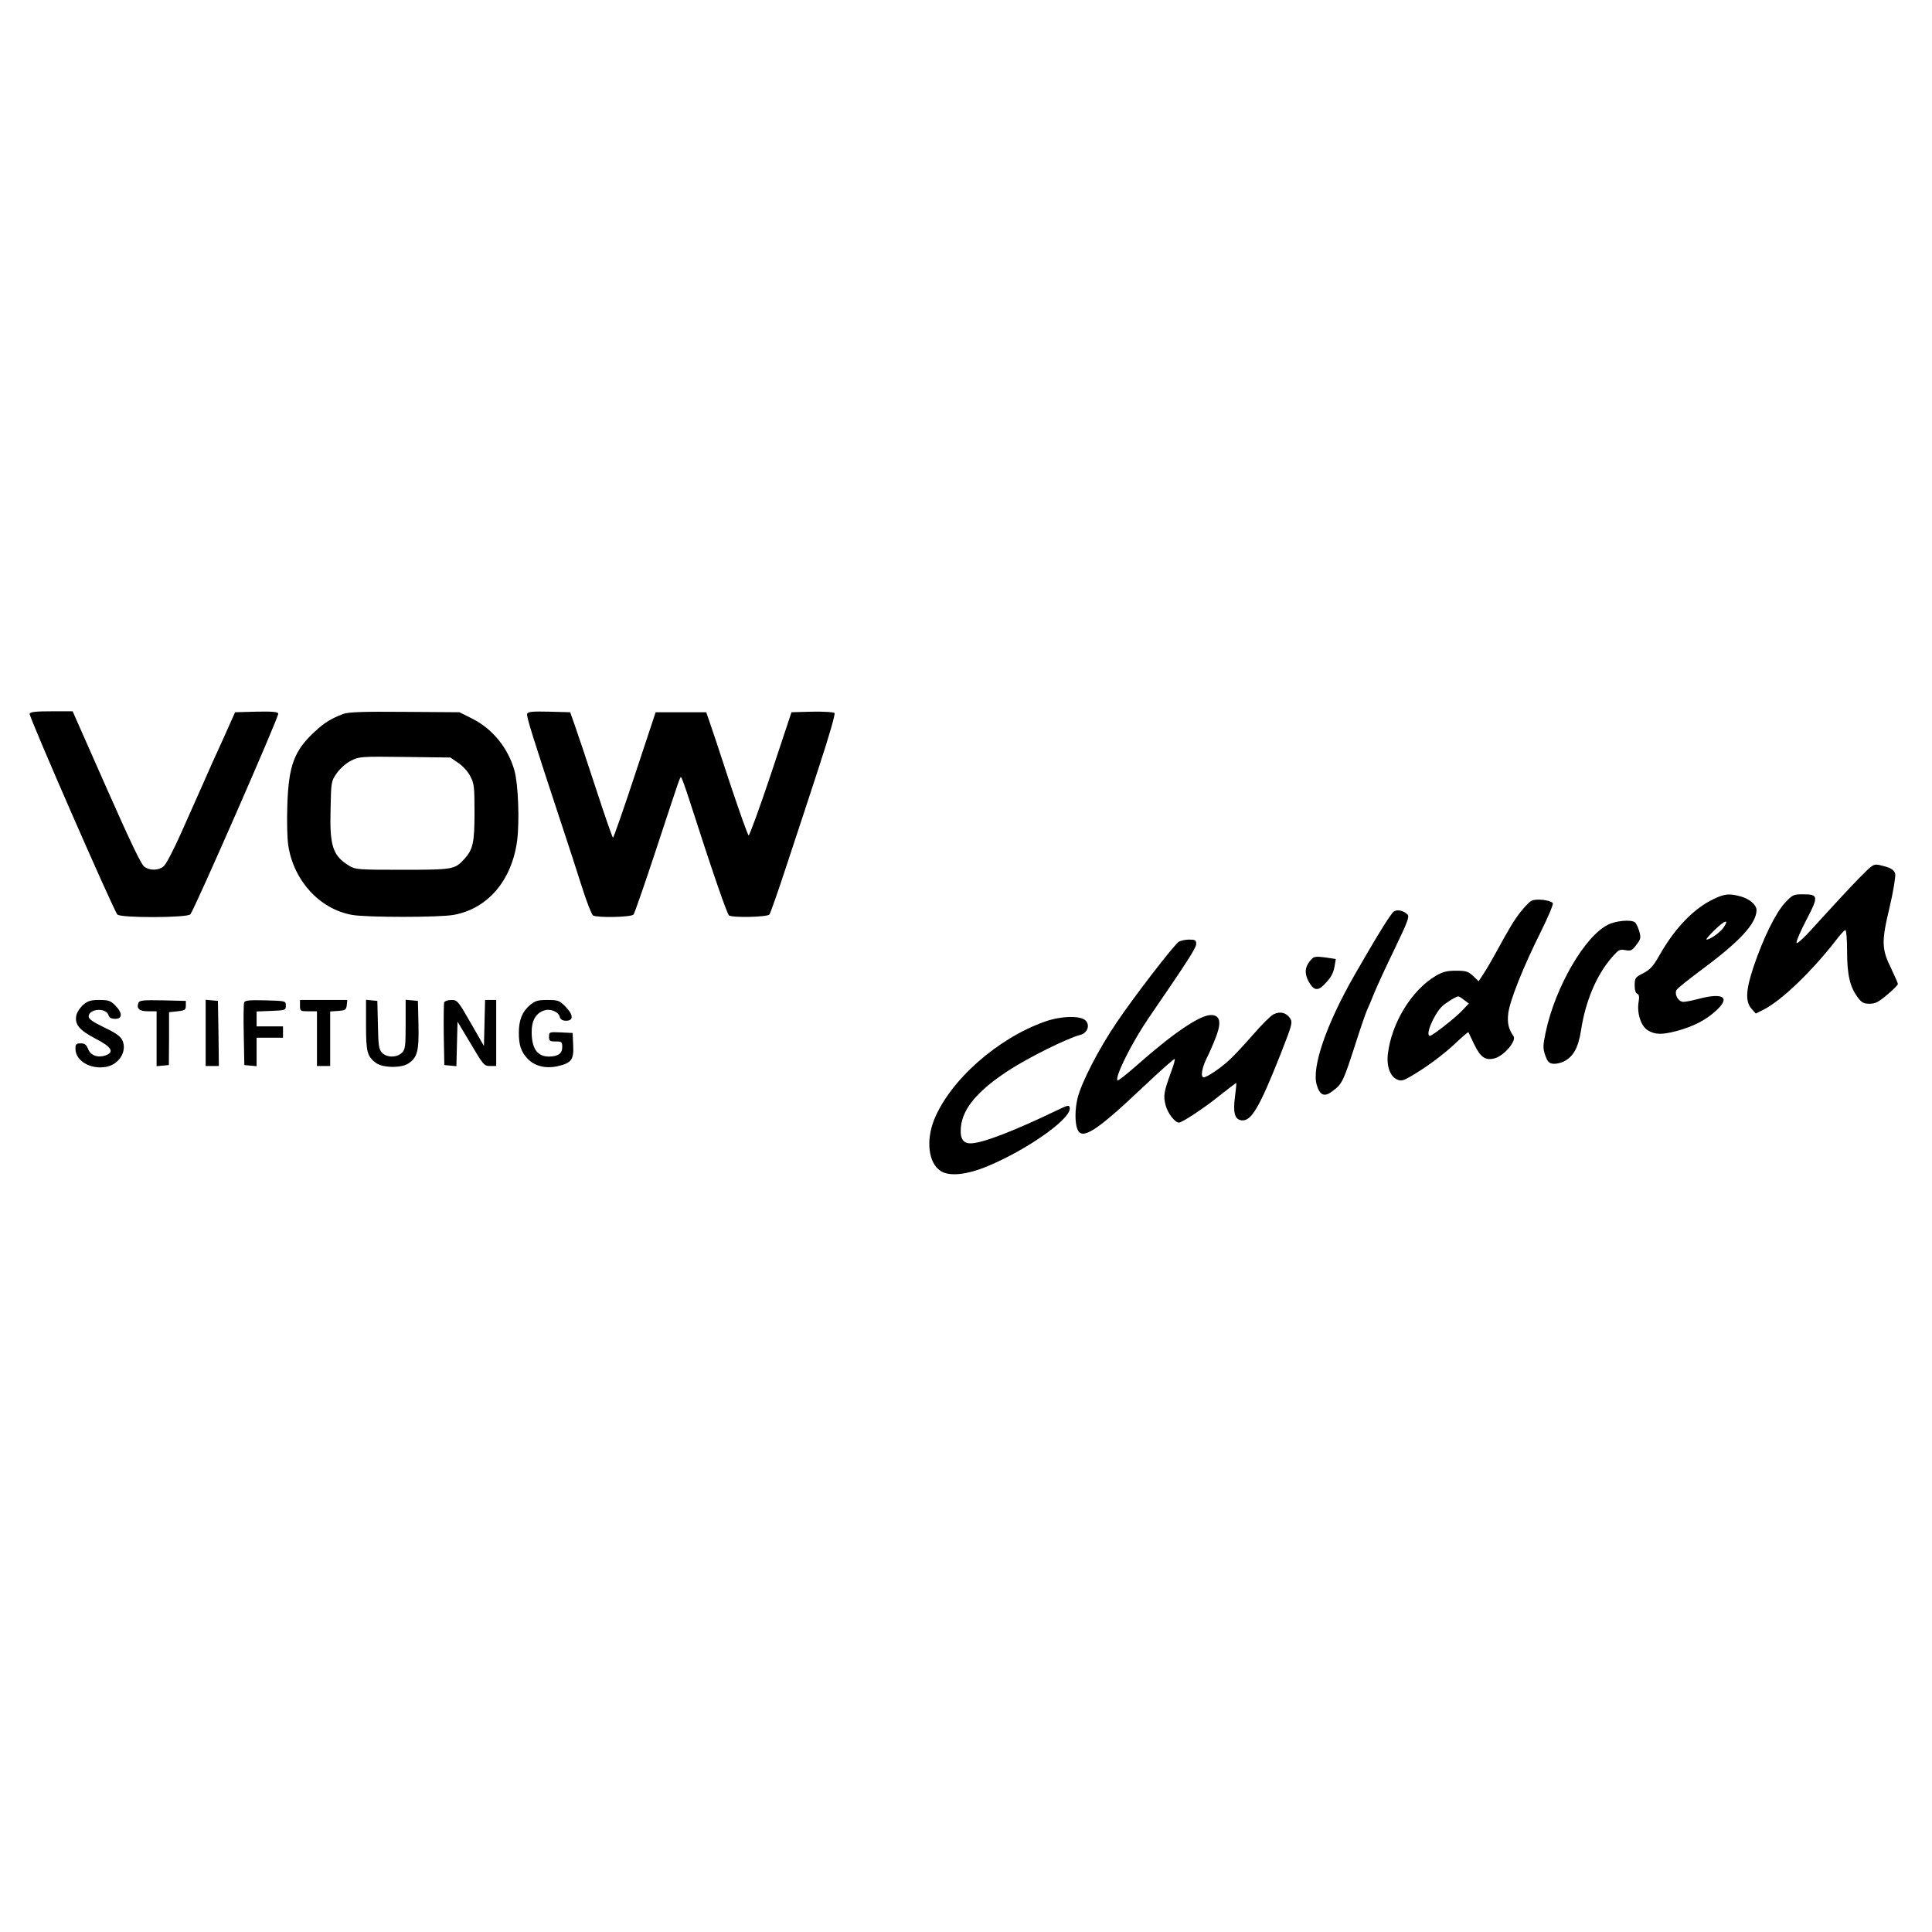
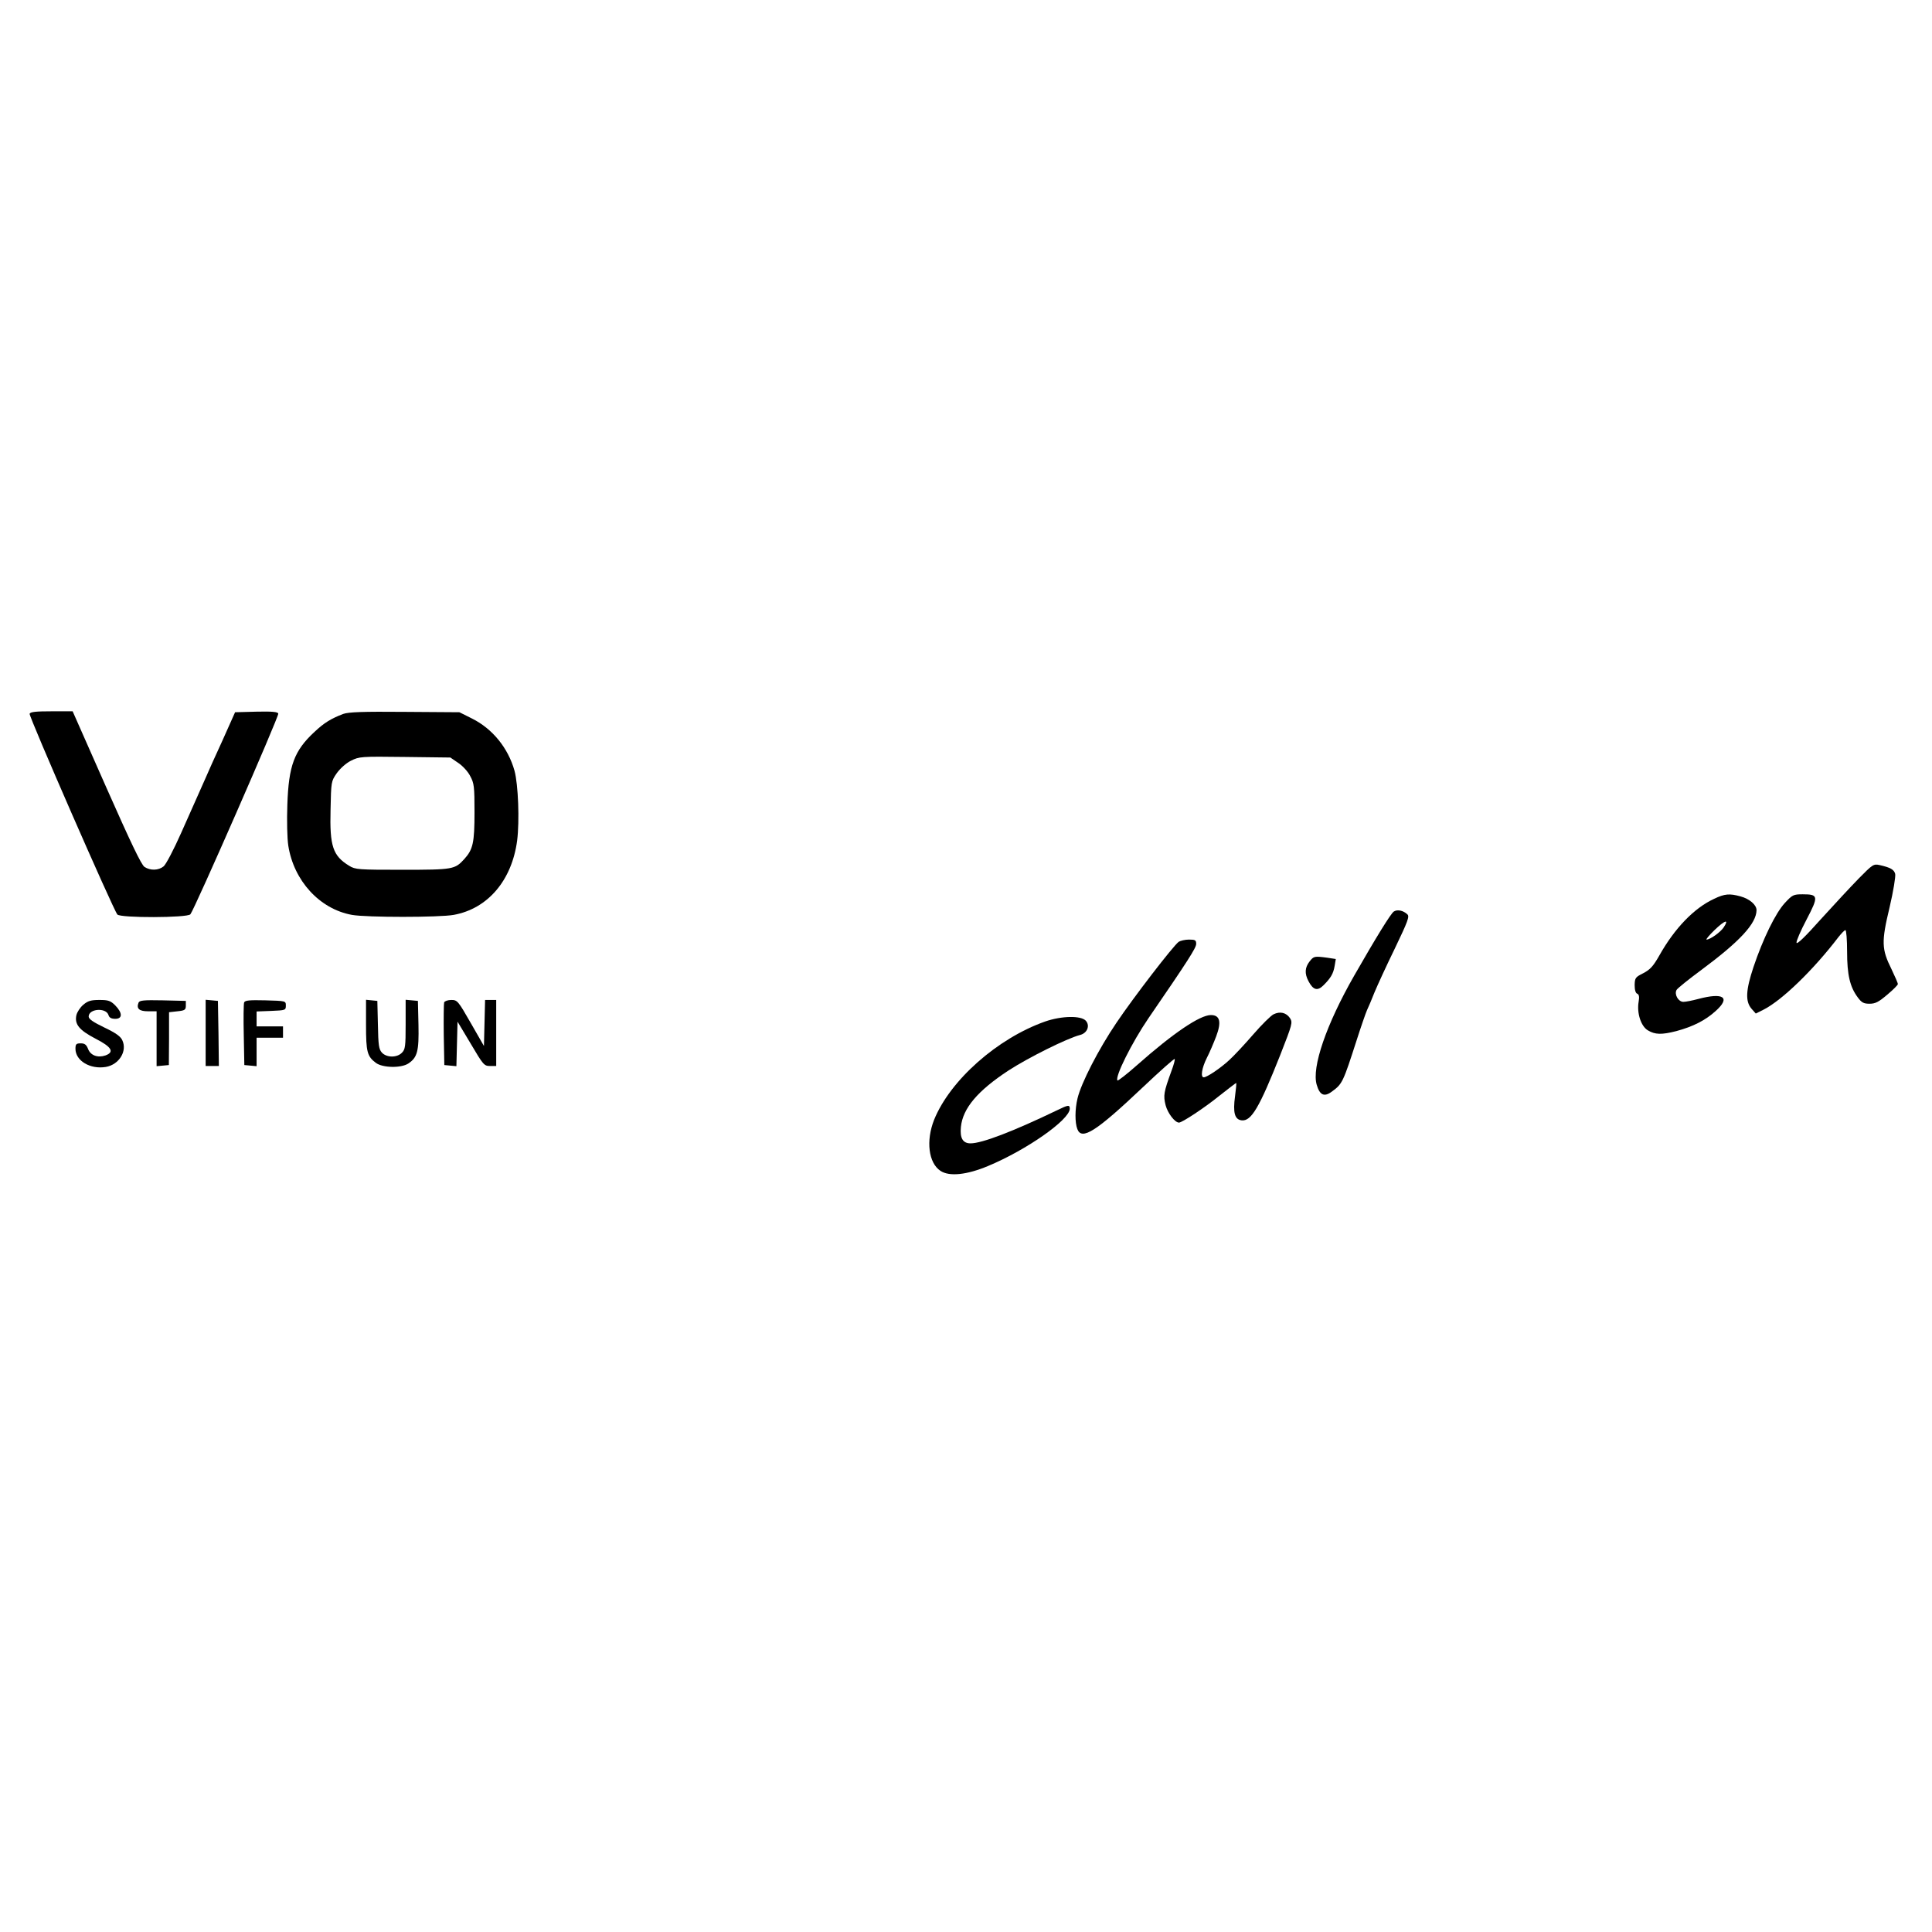
<svg xmlns="http://www.w3.org/2000/svg" version="1.0" width="1024pt" height="1024pt" viewBox="0 0 1024 1024" preserveAspectRatio="xMidYMid meet">
  <g transform="translate(0,1024) scale(0.1,-0.1)" fill="#000000" stroke="none">
    <path d="M157 6457 c-5 -13 443 -1038 465 -1064 16 -19 371 -18 387 1 22 26 471 1051 466 1064 -3 9 -32 12 -117 10 l-112 -3 -67 -150 c-38 -82 -78 -172 -90 -200 -12 -27 -30 -68 -40 -90 -10 -22 -50 -112 -89 -200 -39 -88 -81 -168 -93 -177 -27 -22 -70 -23 -101 -3 -17 11 -74 131 -202 420 l-179 405 -111 0 c-84 0 -113 -3 -117 -13z" />
    <path d="M1819 6456 c-65 -25 -101 -47 -152 -95 -108 -100 -137 -179 -144 -386 -3 -84 -1 -179 5 -217 29 -186 166 -336 337 -367 76 -14 464 -14 540 0 181 33 308 183 336 394 13 104 6 296 -14 370 -34 121 -117 223 -226 277 l-66 33 -290 2 c-223 2 -298 -1 -326 -11z m609 -259 c23 -15 52 -46 64 -70 21 -38 23 -56 23 -192 0 -162 -8 -197 -54 -248 -50 -55 -59 -57 -328 -57 -233 0 -250 1 -282 21 -87 53 -104 104 -99 297 3 148 3 151 33 194 18 25 49 53 75 66 44 22 52 23 286 20 l241 -3 41 -28z" />
-     <path d="M2794 6457 c-5 -13 26 -112 191 -612 29 -88 74 -225 99 -305 25 -79 52 -148 59 -152 21 -13 203 -10 215 5 5 6 58 158 117 337 134 406 128 390 135 390 3 0 22 -53 43 -118 123 -383 201 -608 211 -614 20 -13 203 -9 214 5 5 6 46 122 90 257 45 135 122 370 172 523 57 174 88 283 83 288 -5 5 -59 8 -119 7 l-109 -3 -109 -328 c-60 -180 -114 -326 -118 -325 -5 2 -51 132 -103 288 -51 157 -100 303 -108 325 l-14 40 -134 0 -134 0 -110 -332 c-60 -183 -113 -333 -116 -333 -3 0 -45 120 -93 268 -48 147 -98 296 -111 332 l-23 65 -111 3 c-88 2 -112 0 -117 -11z" />
    <path d="M9851 5583 c-42 -43 -133 -141 -202 -217 -80 -90 -125 -133 -127 -123 -2 9 22 64 53 123 65 124 63 134 -20 134 -50 0 -55 -3 -95 -46 -49 -53 -116 -190 -166 -339 -41 -123 -44 -182 -11 -221 l23 -26 42 21 c98 50 264 211 396 384 16 20 32 37 37 37 5 0 9 -51 9 -113 0 -124 15 -188 57 -244 20 -27 31 -33 62 -33 31 0 48 9 94 48 31 26 56 51 56 56 1 4 -15 40 -34 80 -52 105 -54 143 -10 326 20 85 33 165 30 178 -6 23 -25 34 -83 47 -32 7 -37 3 -111 -72z" />
    <path d="M9085 5476 c-106 -49 -209 -156 -290 -300 -33 -58 -49 -75 -85 -94 -42 -21 -45 -25 -46 -63 0 -26 5 -43 14 -46 9 -4 12 -16 7 -43 -10 -59 12 -129 49 -151 38 -23 73 -24 151 -4 89 24 154 57 209 107 80 72 41 99 -94 63 -30 -8 -65 -15 -78 -15 -26 0 -49 39 -36 63 5 9 65 57 134 108 202 150 289 244 290 315 0 28 -37 60 -85 73 -58 16 -84 14 -140 -13z m51 -151 c-17 -26 -72 -65 -91 -65 -5 0 14 23 43 51 55 53 78 59 48 14z" />
-     <path d="M8118 5466 c-12 -6 -39 -34 -60 -61 -36 -47 -57 -82 -138 -230 -18 -33 -44 -77 -58 -98 l-25 -38 -29 28 c-26 24 -37 28 -91 28 -49 0 -71 -6 -107 -27 -128 -76 -235 -250 -254 -415 -8 -63 12 -118 48 -134 21 -10 32 -8 73 16 83 48 176 117 241 179 34 32 63 57 65 55 1 -2 14 -30 29 -61 35 -73 61 -91 111 -77 49 13 116 93 99 117 -26 37 -34 69 -28 120 8 68 79 246 172 432 40 81 69 149 64 154 -16 16 -88 24 -112 12z m-358 -526 l25 -19 -35 -37 c-39 -41 -158 -134 -171 -134 -27 0 20 112 64 156 20 19 75 53 87 53 3 0 16 -8 30 -19z" />
    <path d="M7388 5409 c-15 -8 -96 -140 -211 -341 -147 -257 -226 -486 -198 -578 16 -55 40 -66 81 -35 55 40 59 50 130 270 23 72 48 144 55 160 8 17 26 59 40 95 15 36 63 141 108 233 69 144 79 170 66 181 -21 20 -52 27 -71 15z" />
-     <path d="M8523 5339 c-124 -61 -281 -333 -331 -572 -14 -69 -15 -82 -2 -120 12 -34 20 -43 42 -45 15 -2 40 4 57 12 51 27 76 72 91 166 23 152 81 290 161 383 37 43 44 47 74 41 29 -5 36 -2 58 28 24 31 25 37 15 74 -7 21 -17 42 -23 46 -21 15 -101 8 -142 -13z" />
    <path d="M6247 5248 c-31 -24 -238 -293 -329 -428 -95 -140 -188 -321 -207 -402 -14 -58 -14 -128 -1 -162 23 -62 99 -14 348 222 90 85 165 152 168 149 3 -2 -5 -31 -17 -63 -41 -113 -44 -130 -31 -182 11 -42 49 -92 71 -92 16 0 135 78 215 143 47 37 86 67 88 67 2 0 -1 -32 -6 -70 -12 -87 -2 -124 35 -128 51 -6 94 68 204 345 65 166 67 173 52 197 -20 29 -52 37 -87 20 -14 -7 -62 -54 -107 -106 -45 -52 -101 -112 -126 -135 -47 -44 -120 -93 -137 -93 -18 0 -10 50 16 102 15 29 37 81 50 115 29 77 20 113 -28 113 -58 0 -199 -95 -391 -265 -54 -48 -101 -84 -104 -82 -16 17 76 201 164 330 208 303 253 373 253 394 0 20 -5 23 -38 23 -21 0 -46 -6 -55 -12z" />
    <path d="M6941 5144 c-25 -32 -27 -64 -6 -104 25 -48 48 -54 80 -22 38 38 52 61 59 103 l6 36 -46 7 c-68 9 -71 8 -93 -20z" />
    <path d="M442 4915 c-17 -14 -33 -39 -37 -55 -11 -49 15 -80 101 -125 86 -44 102 -71 53 -89 -41 -14 -79 0 -92 34 -9 23 -18 30 -39 30 -24 0 -28 -4 -28 -29 0 -63 78 -110 161 -96 70 12 115 84 87 142 -9 20 -36 39 -95 67 -60 29 -83 45 -83 58 0 42 92 49 105 8 4 -14 15 -20 36 -20 39 0 39 31 0 71 -25 25 -37 29 -84 29 -45 0 -61 -5 -85 -25z" />
    <path d="M734 4925 c-12 -31 4 -45 51 -45 l45 0 0 -146 0 -145 33 3 32 3 1 140 0 140 45 5 c39 4 44 8 44 30 l0 25 -123 3 c-102 2 -123 0 -128 -13z" />
    <path d="M1090 4766 l0 -176 35 0 35 0 -2 173 -3 172 -32 3 -33 3 0 -175z" />
    <path d="M1294 4927 c-3 -8 -4 -86 -2 -173 l3 -159 33 -3 32 -3 0 75 0 76 70 0 70 0 0 30 0 30 -70 0 -70 0 0 40 0 39 78 3 c75 3 77 4 77 28 0 25 0 25 -108 28 -85 2 -108 0 -113 -11z" />
-     <path d="M1590 4910 c0 -29 2 -30 45 -30 l45 0 0 -145 0 -145 35 0 35 0 0 144 0 145 43 3 c38 3 42 6 45 31 l3 27 -125 0 -126 0 0 -30z" />
    <path d="M1940 4808 c0 -144 6 -167 53 -202 36 -26 132 -28 171 -3 48 32 57 65 54 205 l-3 127 -32 3 -33 3 0 -130 c0 -118 -2 -133 -20 -151 -27 -27 -81 -26 -106 1 -16 18 -19 39 -21 148 l-3 126 -30 3 -30 3 0 -133z" />
    <path d="M2354 4927 c-2 -7 -3 -85 -2 -172 l3 -160 32 -3 32 -3 3 118 3 118 70 -117 c66 -112 71 -118 102 -118 l33 0 0 175 0 175 -30 0 -29 0 -3 -122 -3 -122 -70 122 c-67 117 -71 122 -103 122 -18 0 -35 -6 -38 -13z" />
-     <path d="M2809 4913 c-41 -35 -59 -79 -59 -147 0 -66 12 -102 48 -139 37 -38 94 -52 158 -38 73 17 86 34 82 112 l-3 64 -62 3 c-62 3 -63 2 -63 -23 0 -22 4 -25 35 -25 32 0 35 -2 35 -30 0 -34 -23 -50 -72 -50 -60 1 -89 42 -90 127 -1 62 21 102 65 117 33 12 77 -6 84 -34 4 -14 14 -20 34 -20 41 0 38 33 -5 76 -31 31 -39 34 -94 34 -51 0 -65 -4 -93 -27z" />
    <path d="M5540 4826 c-253 -89 -504 -311 -589 -521 -44 -111 -30 -229 34 -271 47 -31 140 -21 252 26 204 85 431 244 433 303 0 22 -7 22 -68 -8 -233 -112 -397 -175 -458 -175 -41 0 -57 28 -51 87 10 99 89 192 252 299 108 70 310 170 378 188 39 9 56 49 32 76 -26 28 -128 26 -215 -4z" />
  </g>
</svg>